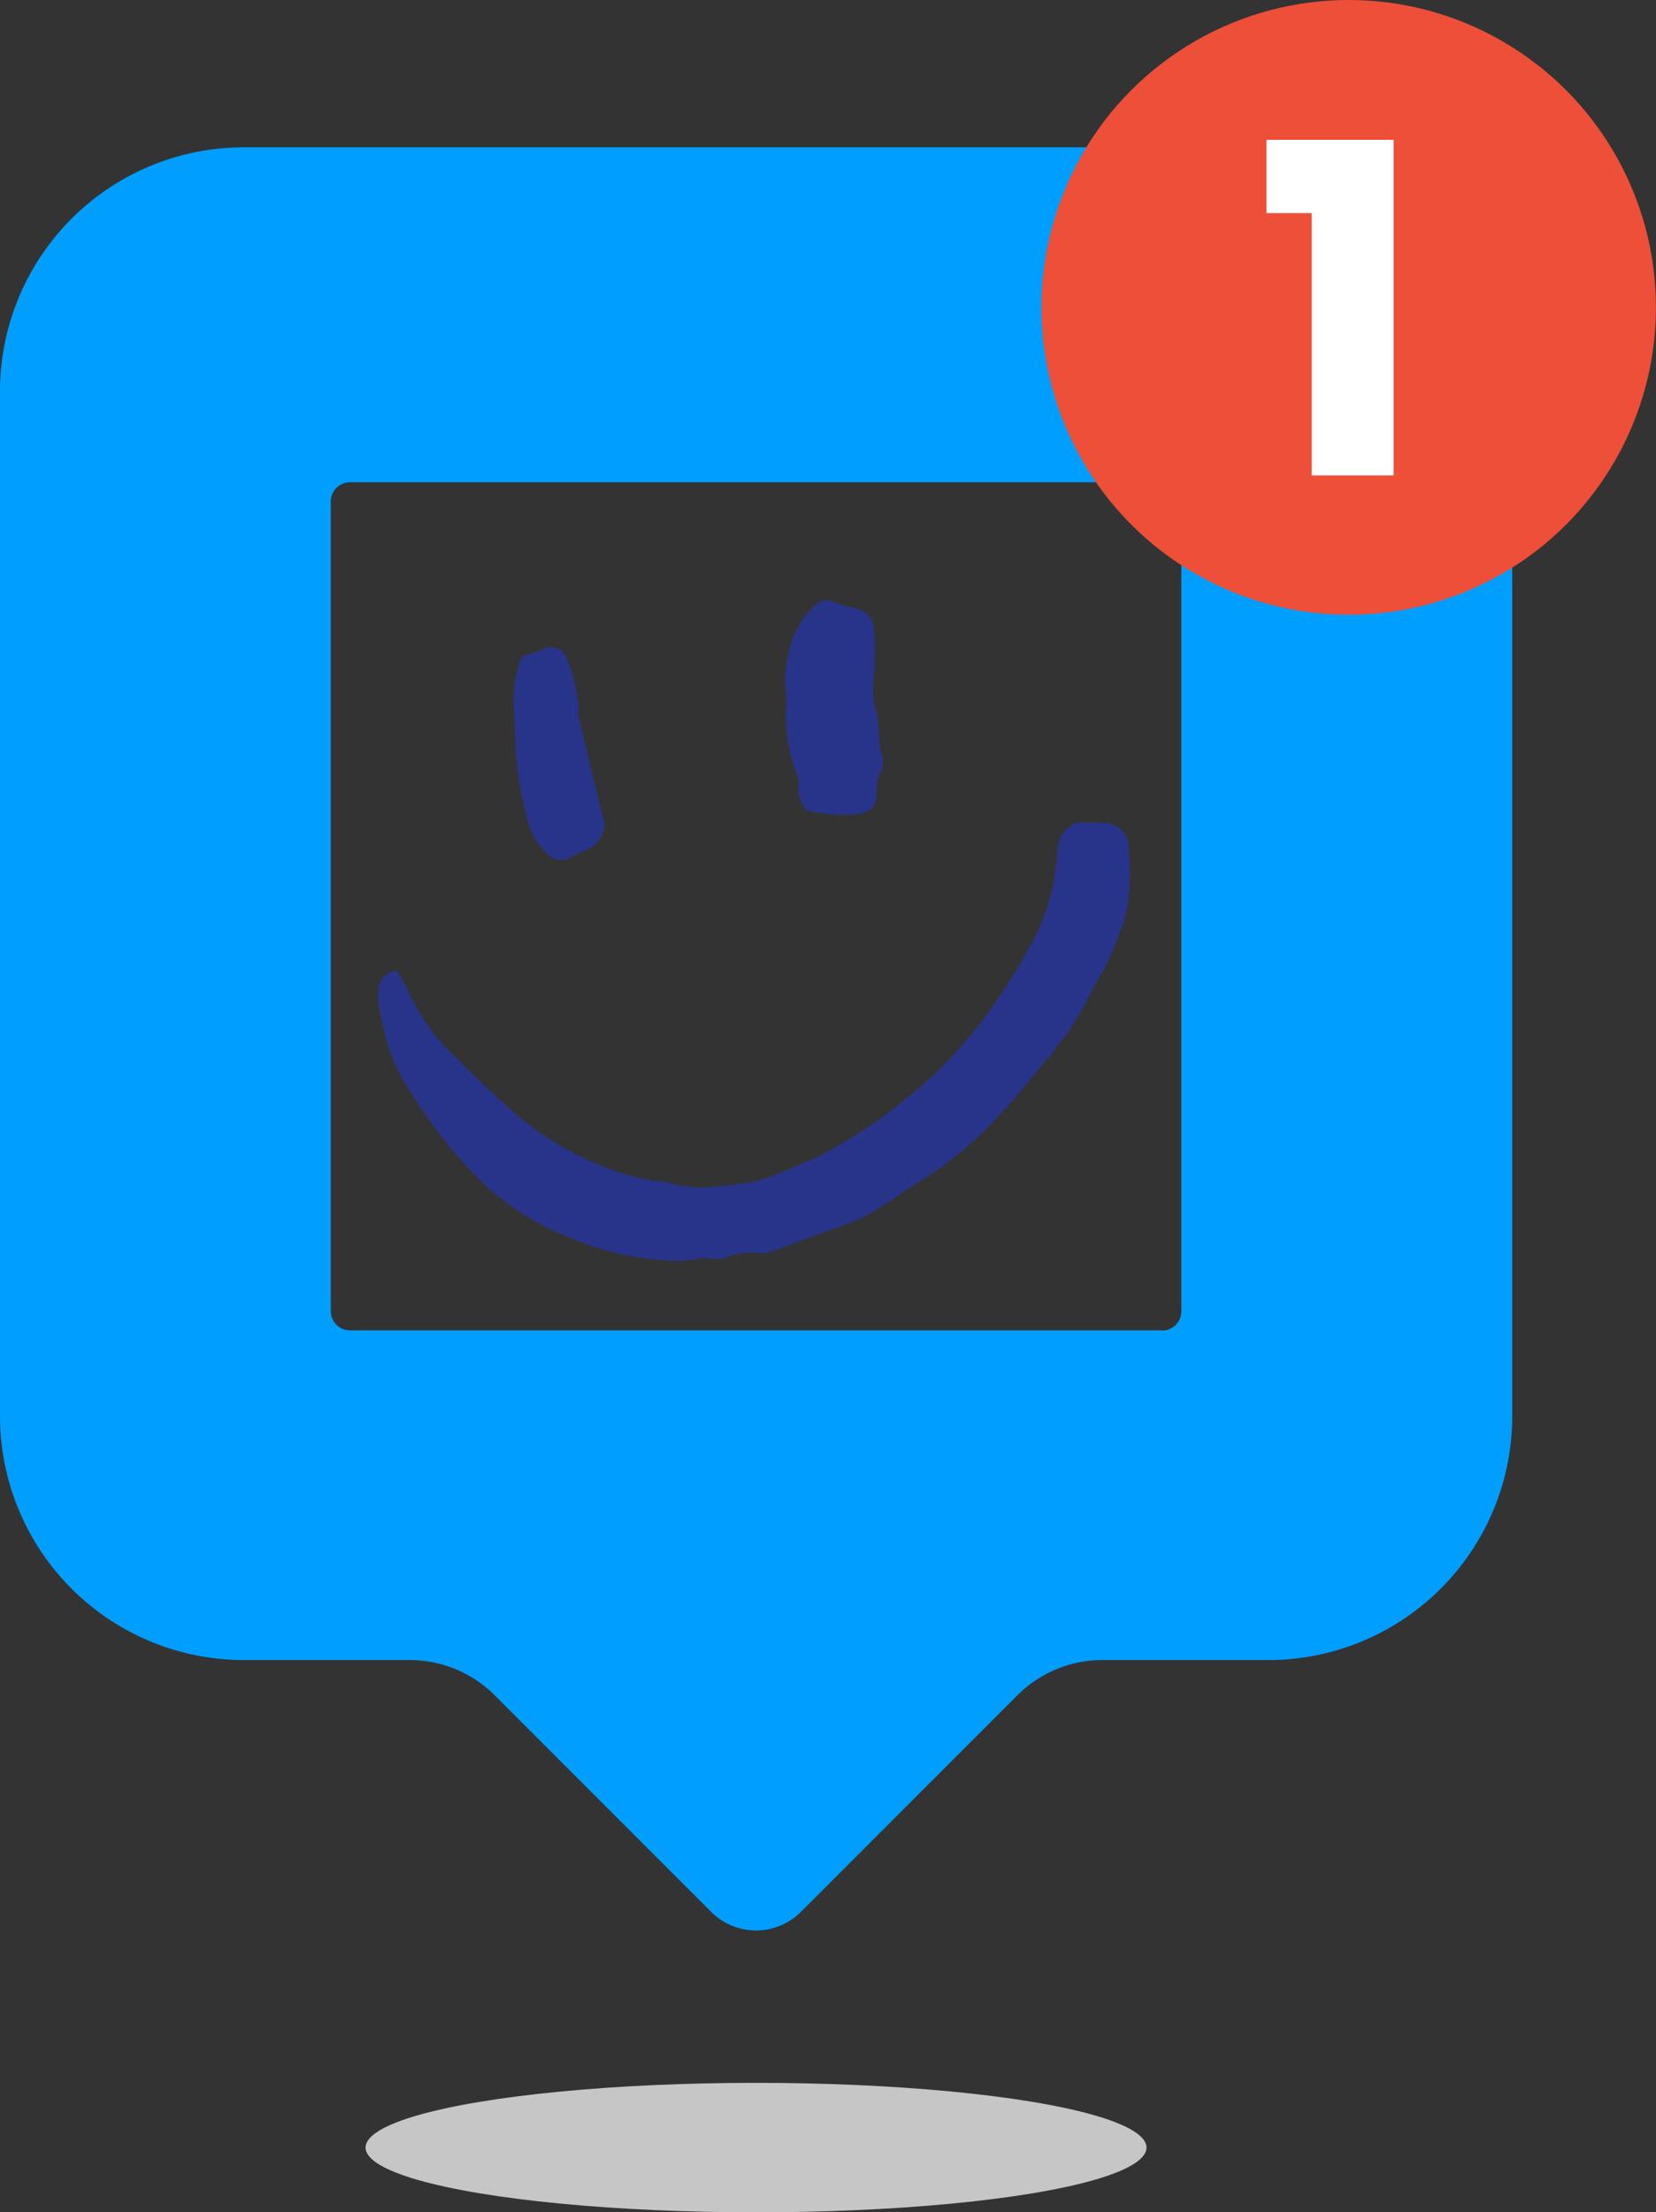
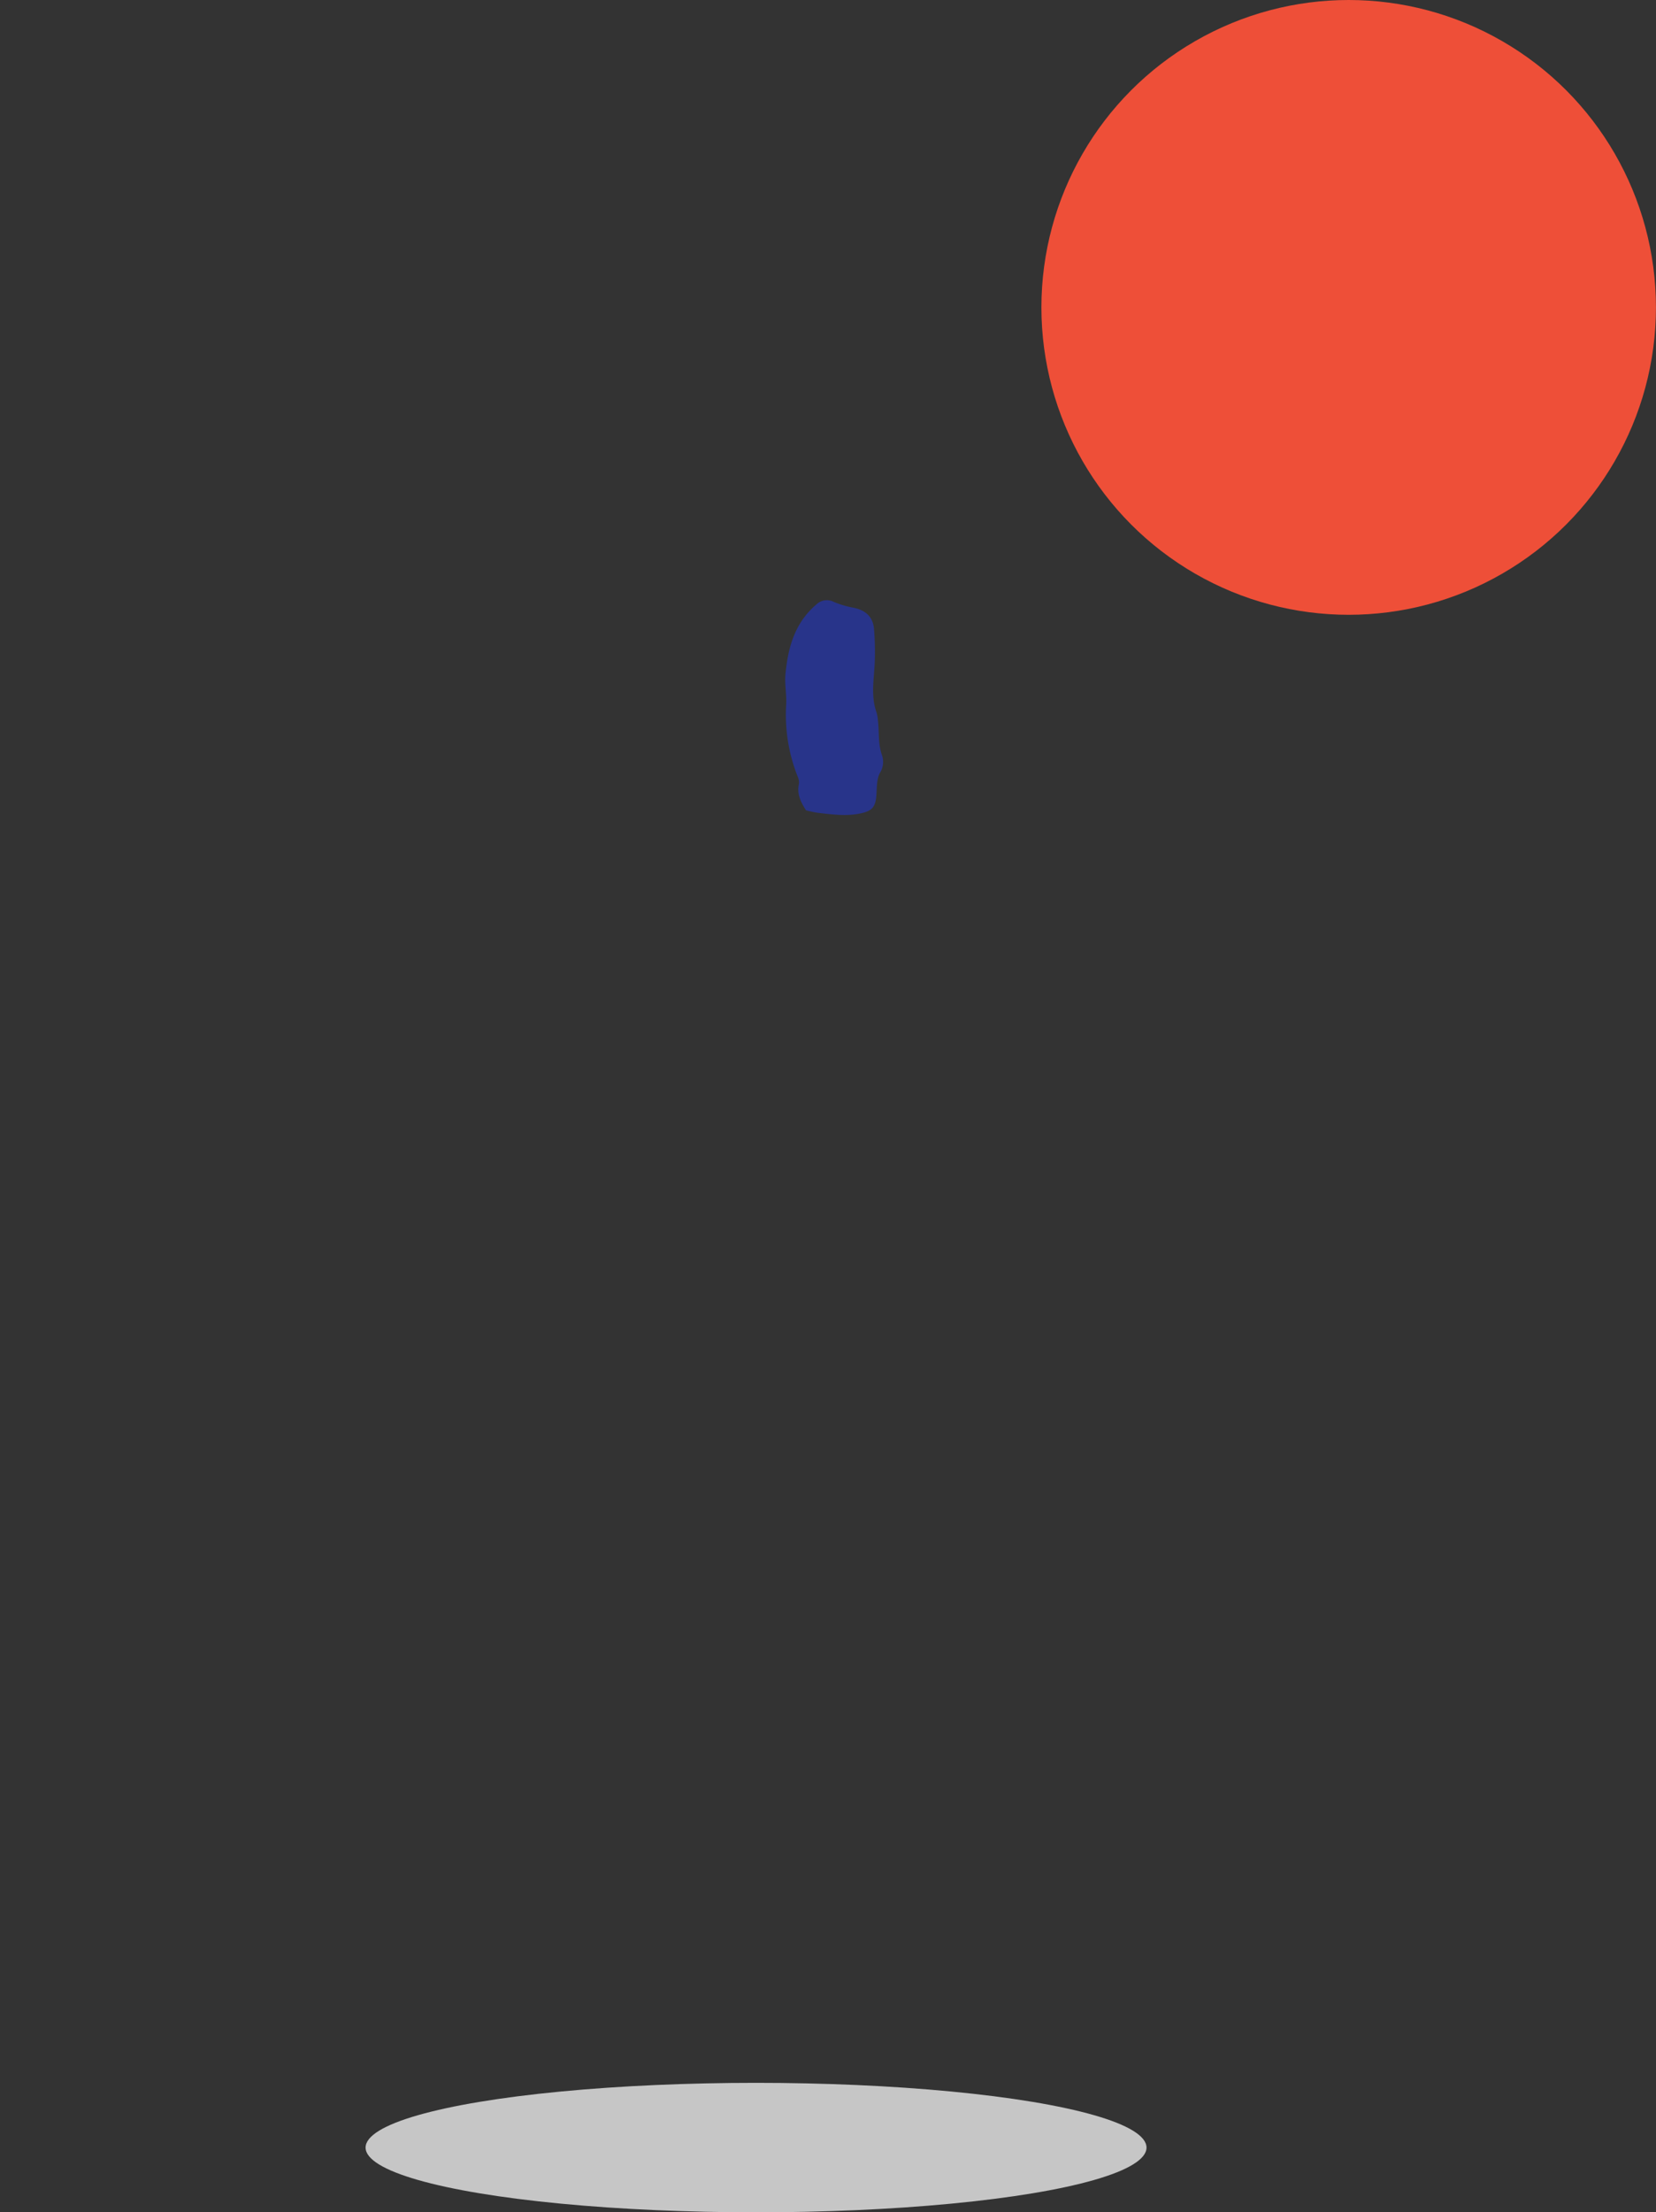
<svg xmlns="http://www.w3.org/2000/svg" viewBox="0 0 323.47 431.96" width="323.47" height="431.96">
  <rect x="0" y="0" width="323.47" height="431.96" fill="#333333" stroke="none" />
-   <path d="m249 32.46h-200.09a47.65 47.65 0 0 0 -47.65 47.65v200.06a47.65 47.65 0 0 0 47.65 47.66h32.38a23.47 23.47 0 0 1 16.58 6.86l42.3 42.3a12.39 12.39 0 0 0 17.54 0l42.3-42.3a23.47 23.47 0 0 1 16.58-6.86h32.41a47.65 47.65 0 0 0 47.65-47.66v-200.06a47.65 47.65 0 0 0 -47.65-47.65zm-20.73 231h-158.63a3.77 3.77 0 0 1 -3.77-3.77v-158.06a3.77 3.77 0 0 1 3.77-3.77h158.6a3.77 3.77 0 0 1 3.77 3.77v158.1a3.77 3.77 0 0 1 -3.77 3.77z" fill="#009eff" transform="translate(-1.26 -3.7)" />
  <ellipse cx="147.68" cy="419.32" fill="#c6c6c6" rx="76.27" ry="12.64" />
  <circle cx="263.44" cy="60.02" fill="#ee4f38" r="60.02" />
  <g transform="translate(-1.26 -3.7)">
-     <path d="m248.64 45.31v-14.31h24.84v65.53h-16v-51.22z" fill="#fff" />
-     <path d="m78.84 193.32a32.45 32.45 0 0 1 1.92 3.39 40.15 40.15 0 0 0 8.45 12.39c3.71 3.81 7.6 7.46 11.56 11a59.84 59.84 0 0 0 25.4 13.63c2.11.54 4.36.52 6.46 1.09 4.86 1.33 9.78.49 14.5-.17 4.25-.6 8.28-2.8 12.38-4.38a39.91 39.91 0 0 0 3.91-2 96 96 0 0 0 15-10.2c10.81-8.55 18.62-19.38 25-31.41a41.62 41.62 0 0 0 4.14-14.26c.34-2.47 0-5.5 2.6-7.31a3 3 0 0 1 1.31-.72q2.79-.13 5.58 0a4.83 4.83 0 0 1 4.63 4 57.71 57.71 0 0 1 .23 8 27.64 27.64 0 0 1 -.61 5.12 29.58 29.58 0 0 1 -1.48 4.77 52.54 52.54 0 0 1 -3.4 7.52c-2.69 4.42-4.58 9.32-8 13.33-.6.71-1.07 1.54-1.67 2.25-3.63 4.29-7.1 8.74-11 12.8a70.52 70.52 0 0 1 -14.2 11.84c-3.7 2.23-7.15 4.92-11 7-2.89 1.57-6.16 2.45-9.26 3.62s-6 2.27-9 3.32a5.83 5.83 0 0 1 -2.77.43 12.46 12.46 0 0 0 -6.44.89c-1.88.68-3.78-.22-5.42.21a19.9 19.9 0 0 1 -5.88.35 56.25 56.25 0 0 1 -19.76-4.69 51.68 51.68 0 0 1 -18.76-12.79 97.25 97.25 0 0 1 -13.58-18.34c-2.51-4.41-3.51-9.12-4.45-13.93a11.4 11.4 0 0 1 0-3.14 3.54 3.54 0 0 1 3.61-3.61z" fill="#28348a" />
    <path d="m158.7 161.92c-1-1.57-1.82-3.16-1.39-5.12a2.65 2.65 0 0 0 -.23-1.45 32.69 32.69 0 0 1 -2.25-14.15c.09-2-.33-4-.14-5.92.5-5.18 1.82-10 6.07-13.59a2.93 2.93 0 0 1 3.34-.48 17.92 17.92 0 0 0 3.72 1.12c2.45.45 4 1.76 4.17 4.28a54.81 54.81 0 0 1 .14 6.28c-.13 3.32-.82 6.66.35 9.94a6.74 6.74 0 0 1 .26 1.49c.29 2.25 0 4.53.78 6.78a4 4 0 0 1 -.34 3.44c-.68 1.19-.63 2.85-.73 4.32-.15 2.37-.79 3.19-3.14 3.67-2.77.58-5.53.19-8.28-.12a22.39 22.39 0 0 1 -2.33-.49z" fill="#28348a" />
-     <path d="m114.09 142.38c.45 2.07.85 4.15 1.35 6.21 1.24 5.14 2.52 10.28 3.78 15.42.47 2-1.17 4.76-3 5.46a19.48 19.48 0 0 0 -3.32 1.53 3.69 3.69 0 0 1 -4.91-.75 13.47 13.47 0 0 1 -3.6-6 69.73 69.73 0 0 1 -2.52-17.55c-.08-2.61-.33-5.23-.22-7.83a24.69 24.69 0 0 1 1-5.55 2.38 2.38 0 0 1 2-1.95 9 9 0 0 0 2.52-.82 3.36 3.36 0 0 1 4.83 1.65 34.45 34.45 0 0 1 1.64 5.38c.37 1.55.53 3.15.78 4.73z" fill="#28348a" />
  </g>
</svg>